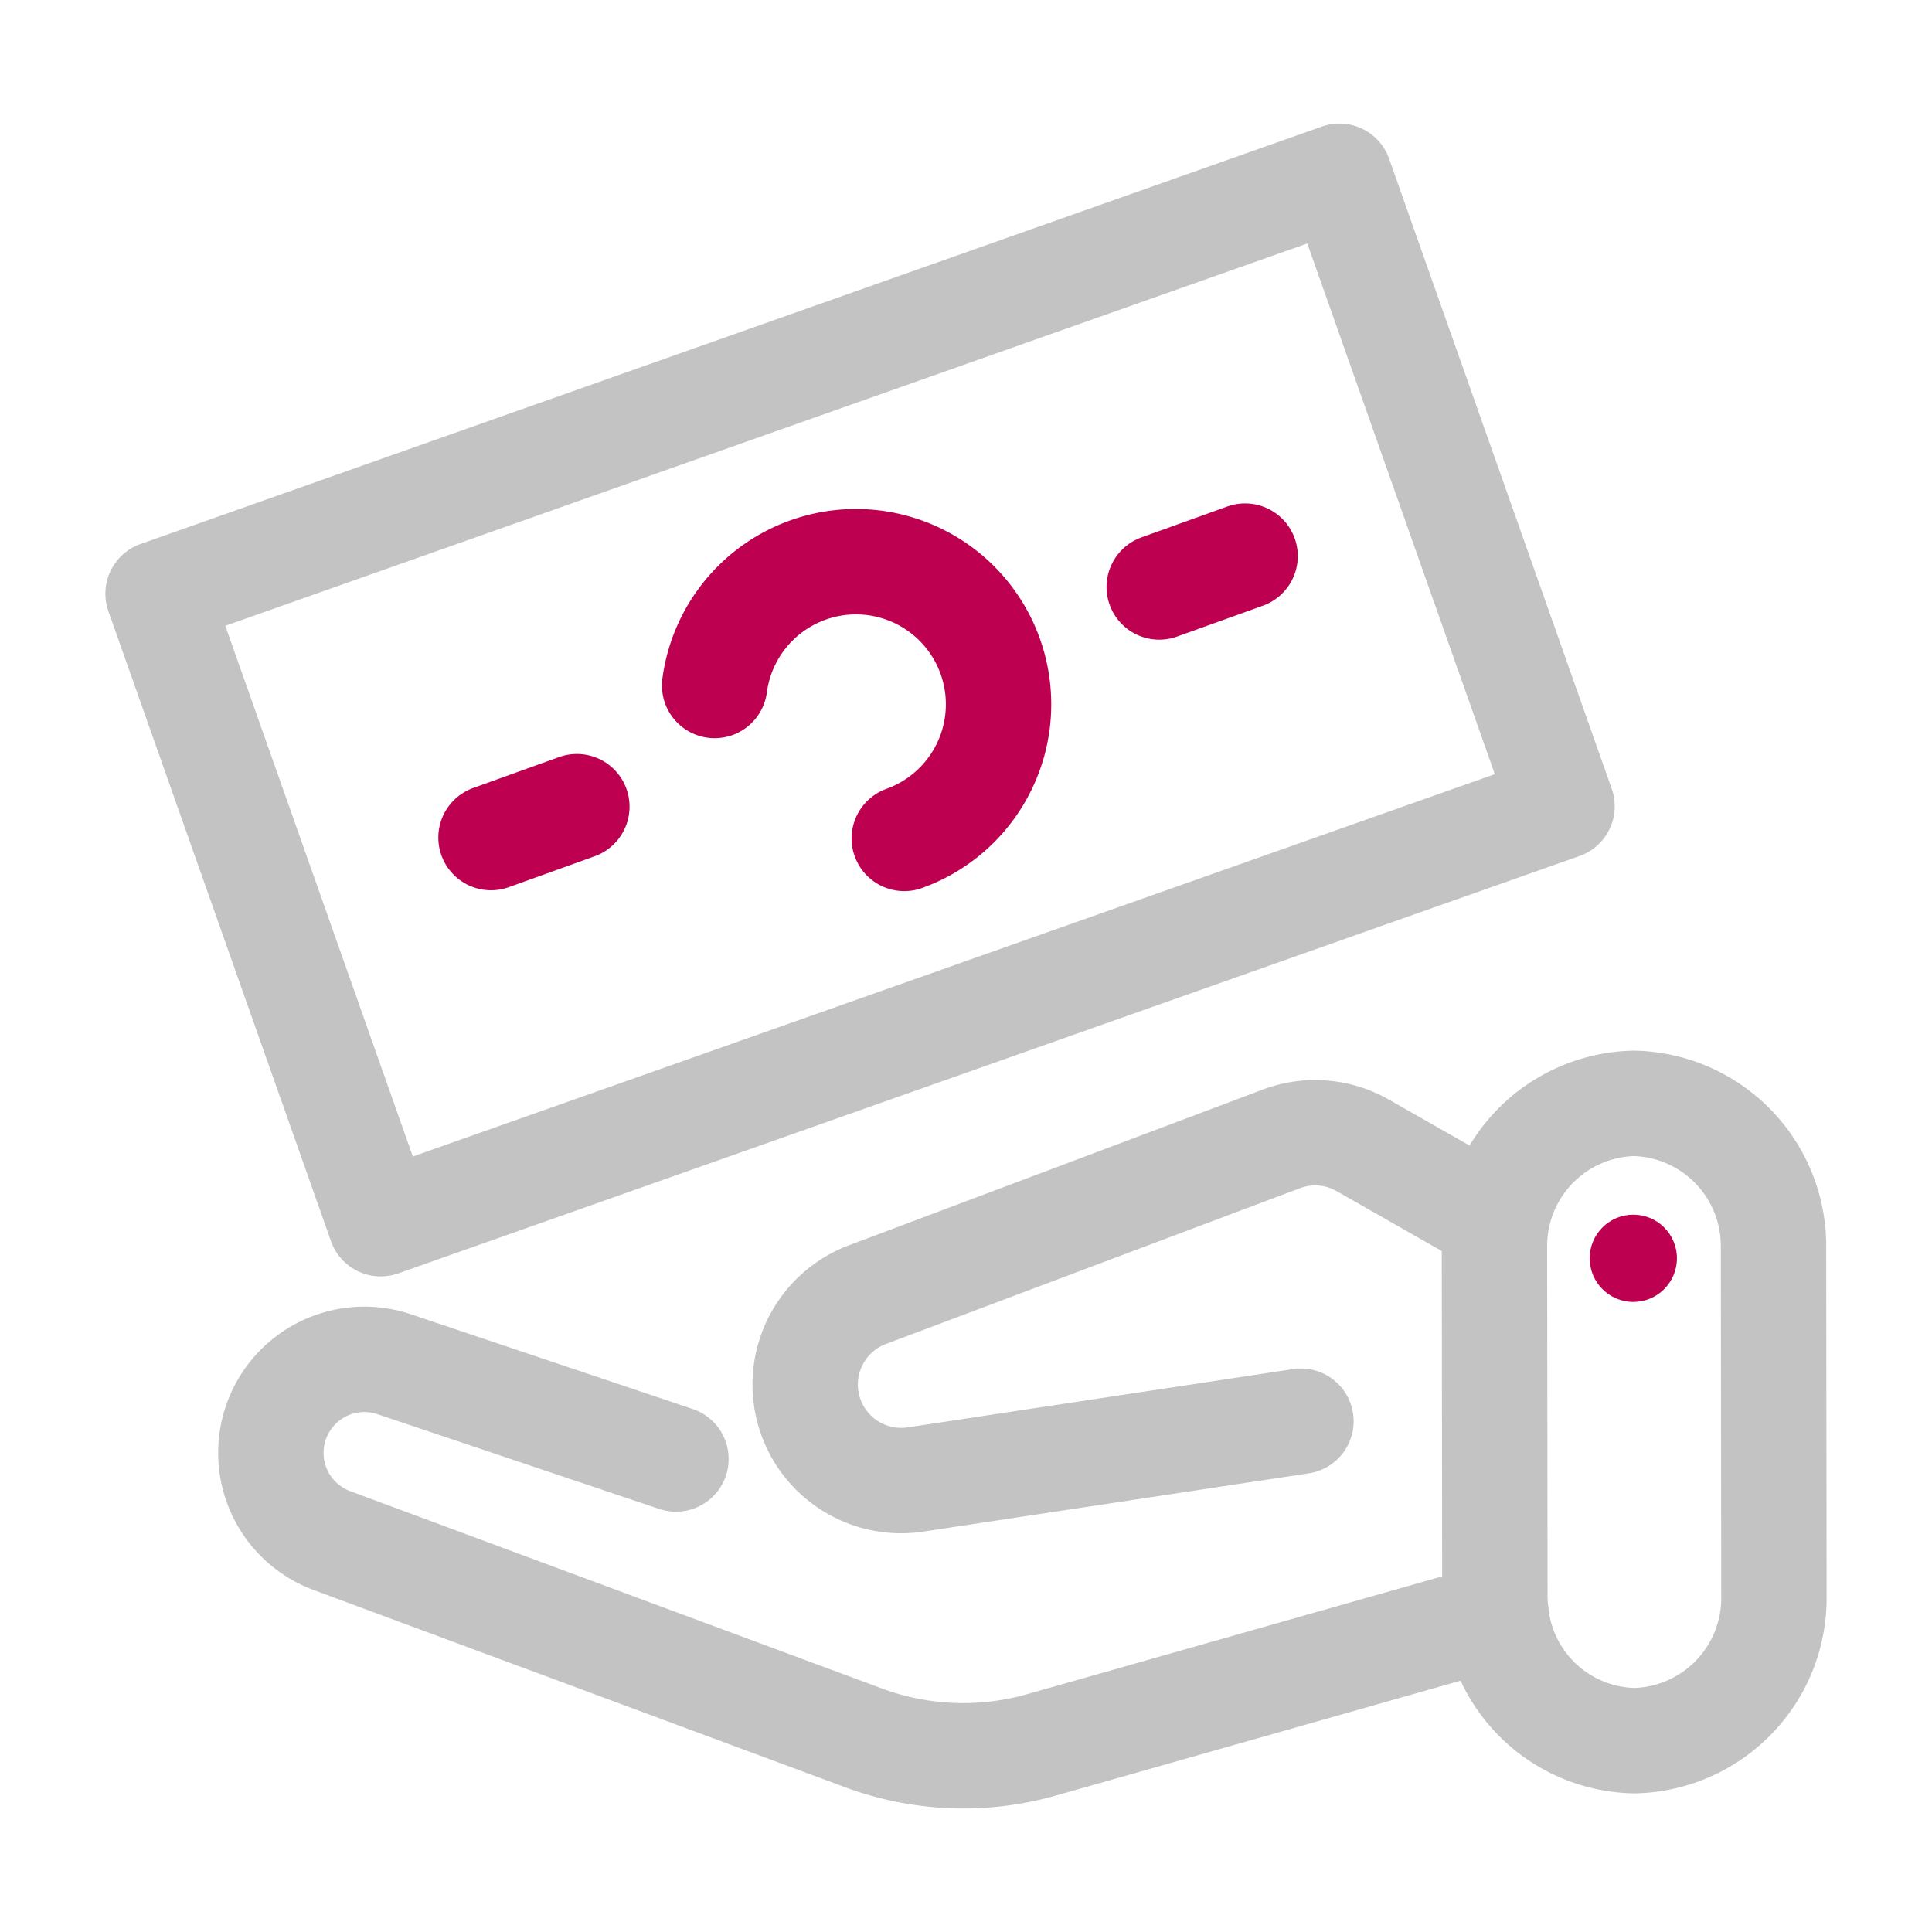
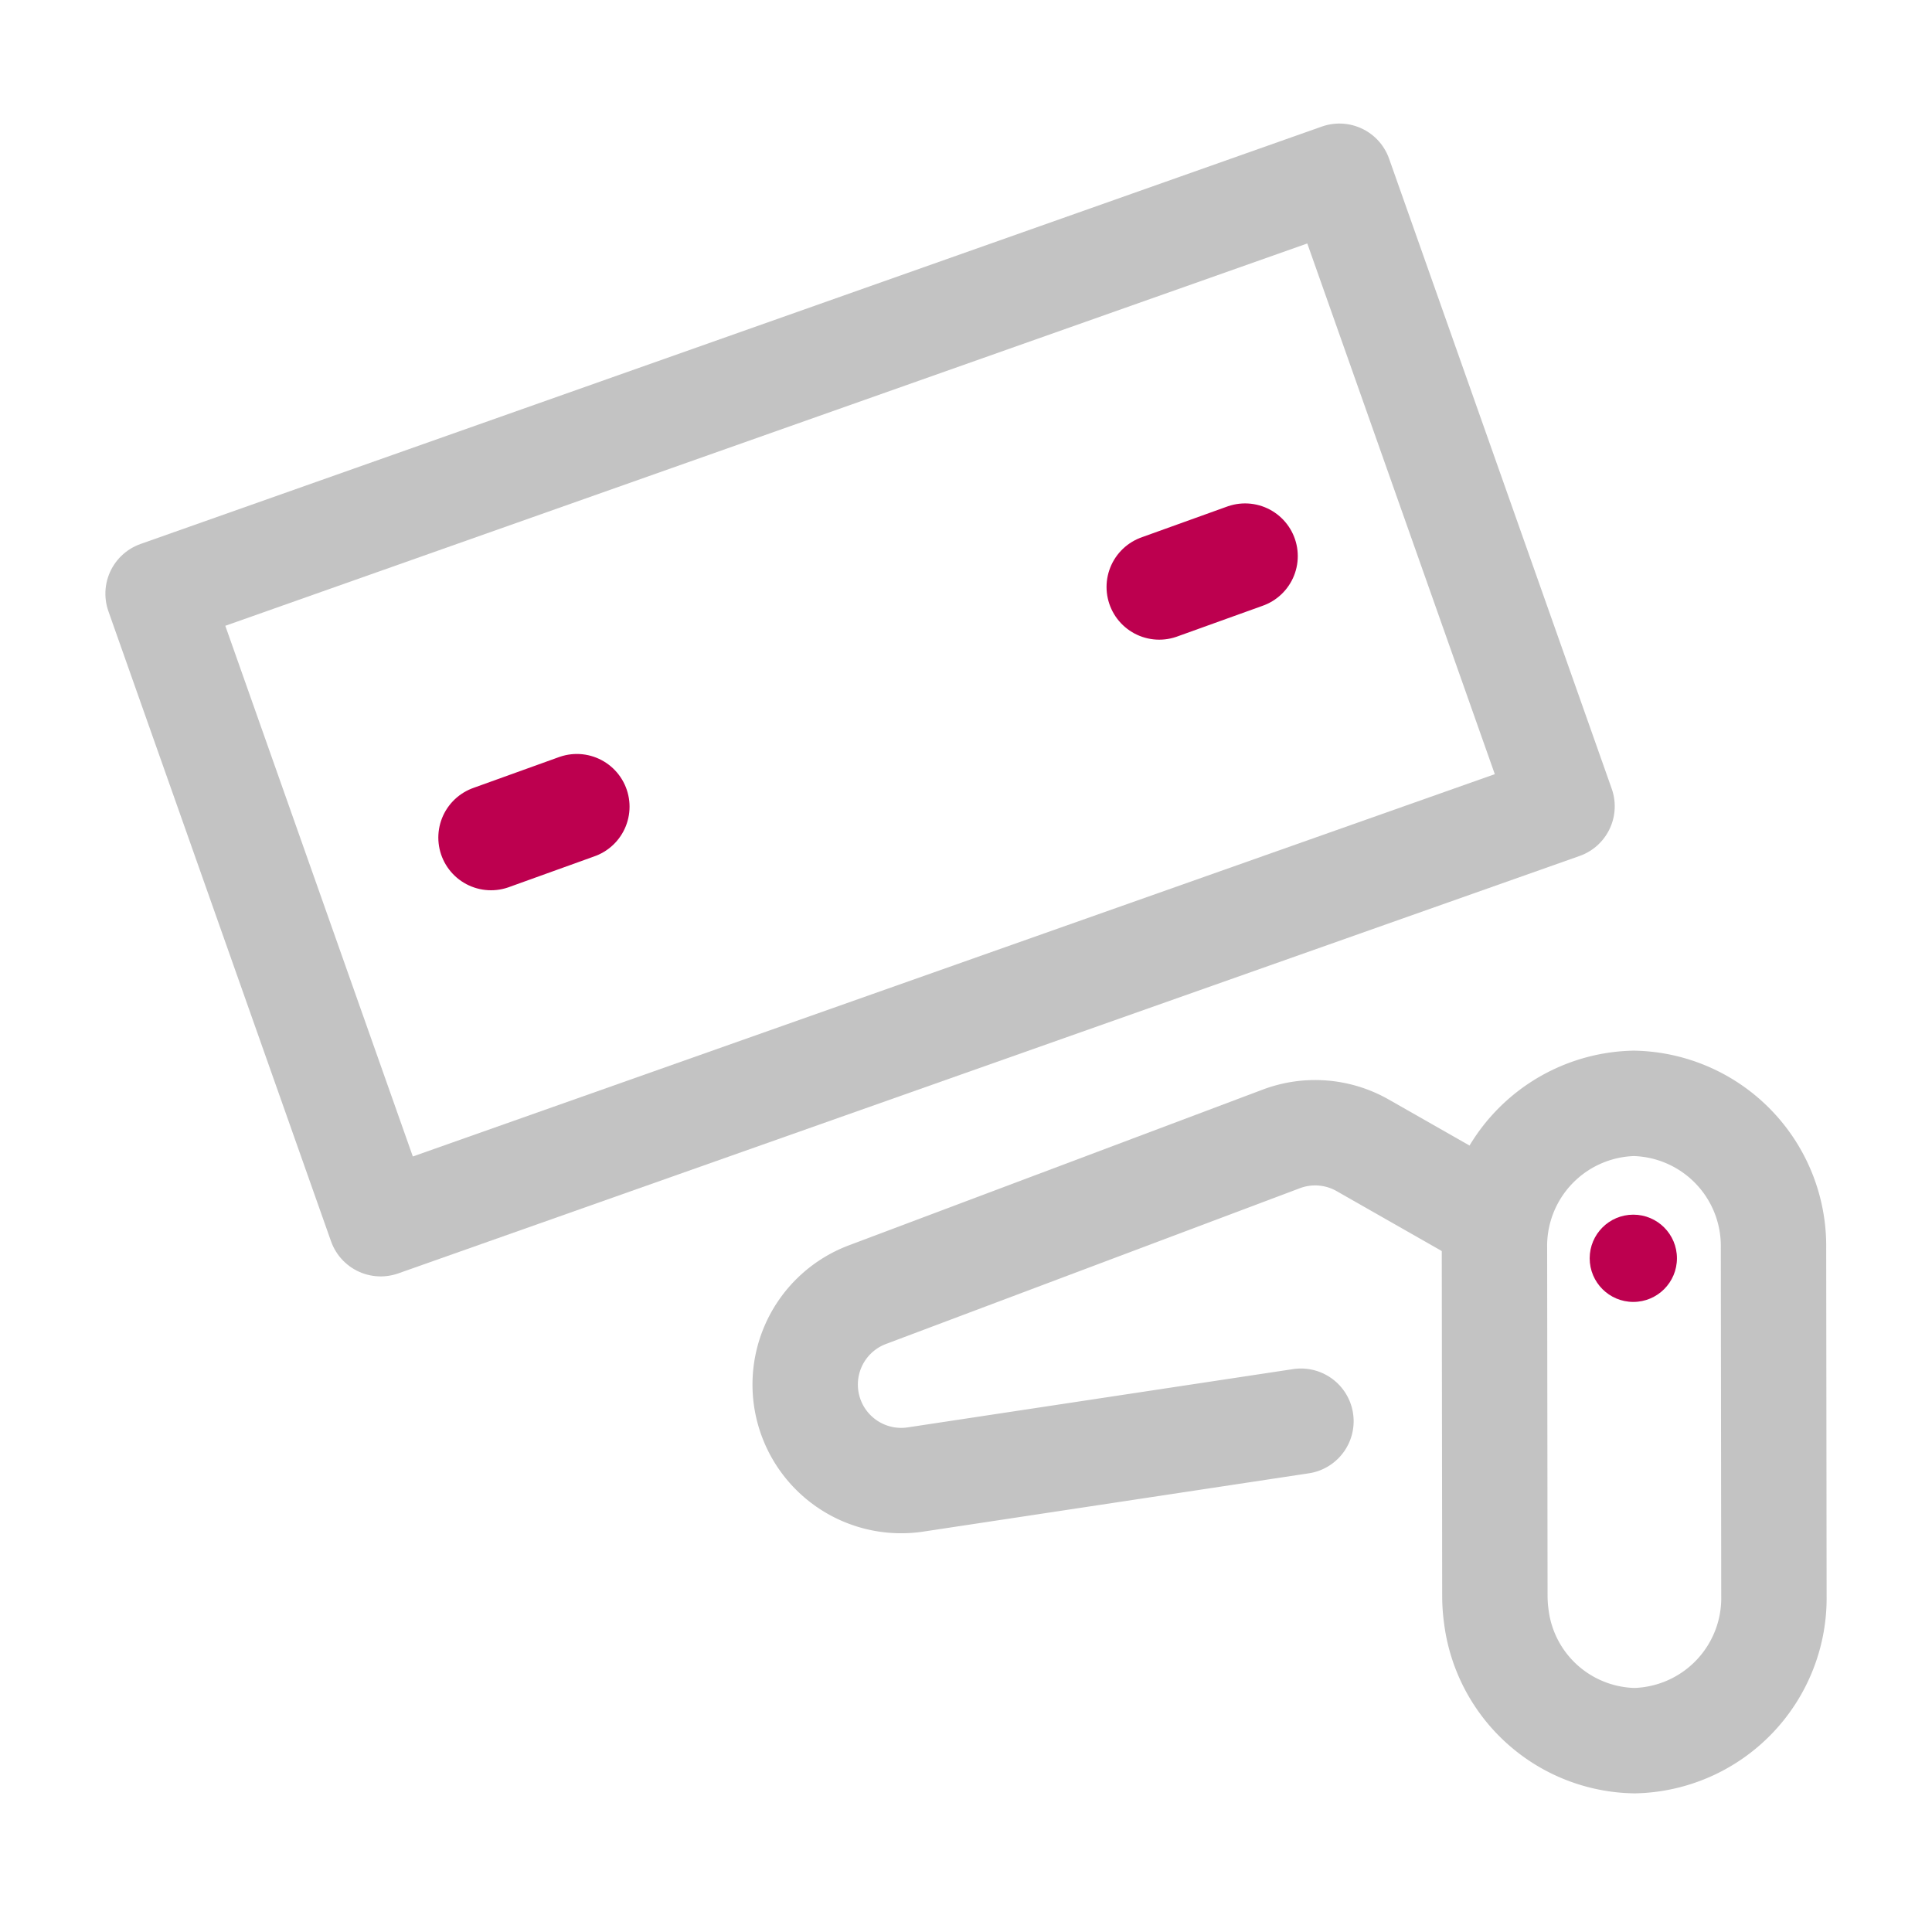
<svg xmlns="http://www.w3.org/2000/svg" id="Warstwa_1" data-name="Warstwa 1" width="55" height="55" viewBox="0 0 55 55">
  <defs>
    <style>.cls-1,.cls-2{fill:none;stroke-linecap:round;stroke-linejoin:round;stroke-width:3px;}.cls-1{stroke:#bd004f;}.cls-2{stroke:#c3c3c3;}.cls-3{fill:#bd004f;}</style>
  </defs>
  <line class="cls-1" x1="33.001" y1="16.71" x2="35.445" y2="15.831" />
-   <path class="cls-1" d="M20.344,19.514a4.059,4.059,0,1,1,5.399,4.354" />
  <path class="cls-2" d="M42.544,34.742l-3.751-2.137a2.733,2.733,0,0,0-2.316-.183L24.692,36.857a2.734,2.734,0,0,0-1.548,3.638h0a2.734,2.734,0,0,0,2.92,1.623l10.971-1.659" />
-   <path class="cls-2" d="M42.595,45.998,29.649,49.673a8.16,8.16,0,0,1-5.068-.2L9.447,43.856a2.663,2.663,0,0,1-1.578-3.4h0a2.663,2.663,0,0,1,3.303-1.636l8.071,2.714" />
  <path class="cls-2" d="M46.533,49.553h0A4.061,4.061,0,0,0,50.5,45.425l-.012-9.896a4.062,4.062,0,0,0-3.977-4.119h0a4.062,4.062,0,0,0-3.967,4.128l.012,9.896a4.267,4.267,0,0,0,.038.562A4.039,4.039,0,0,0,46.533,49.553Z" />
  <circle class="cls-3" cx="46.497" cy="35.821" r="1.242" />
  <rect class="cls-2" x="6.65" y="10.415" width="35.668" height="19.023" transform="translate(-5.24 9.296) rotate(-19.461)" />
  <line class="cls-1" x1="13.978" y1="23.844" x2="16.422" y2="22.964" />
</svg>